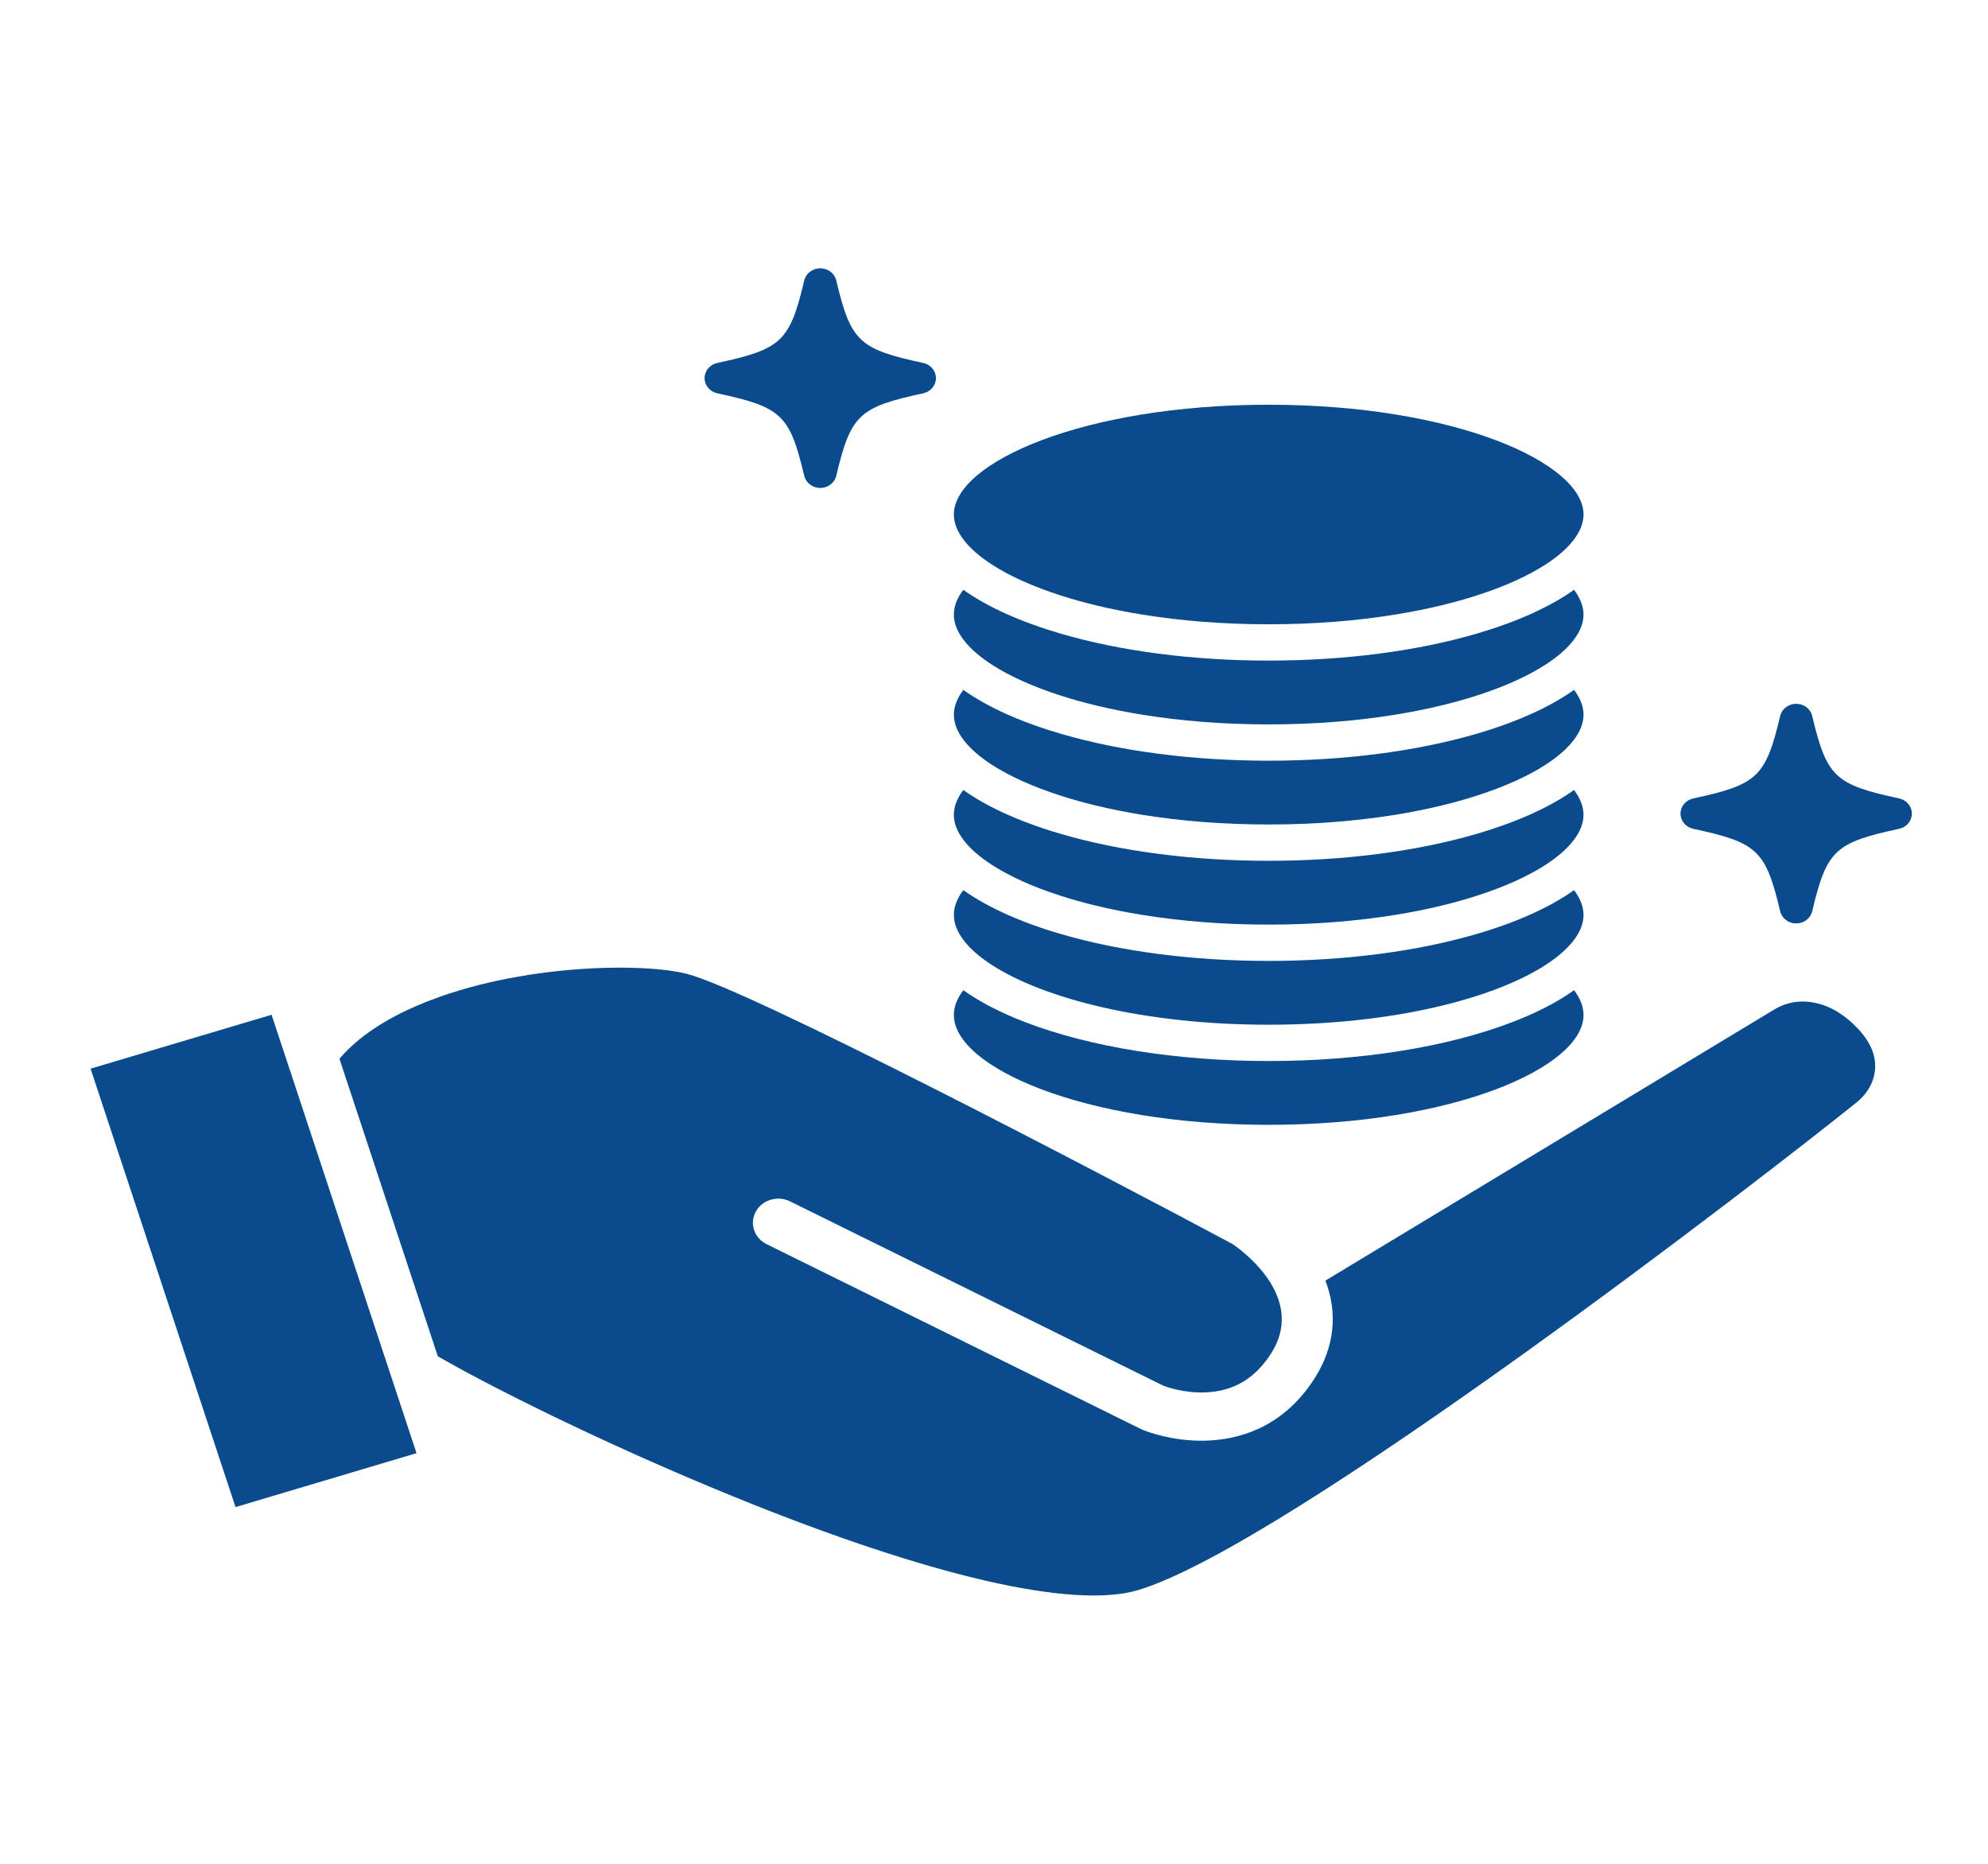
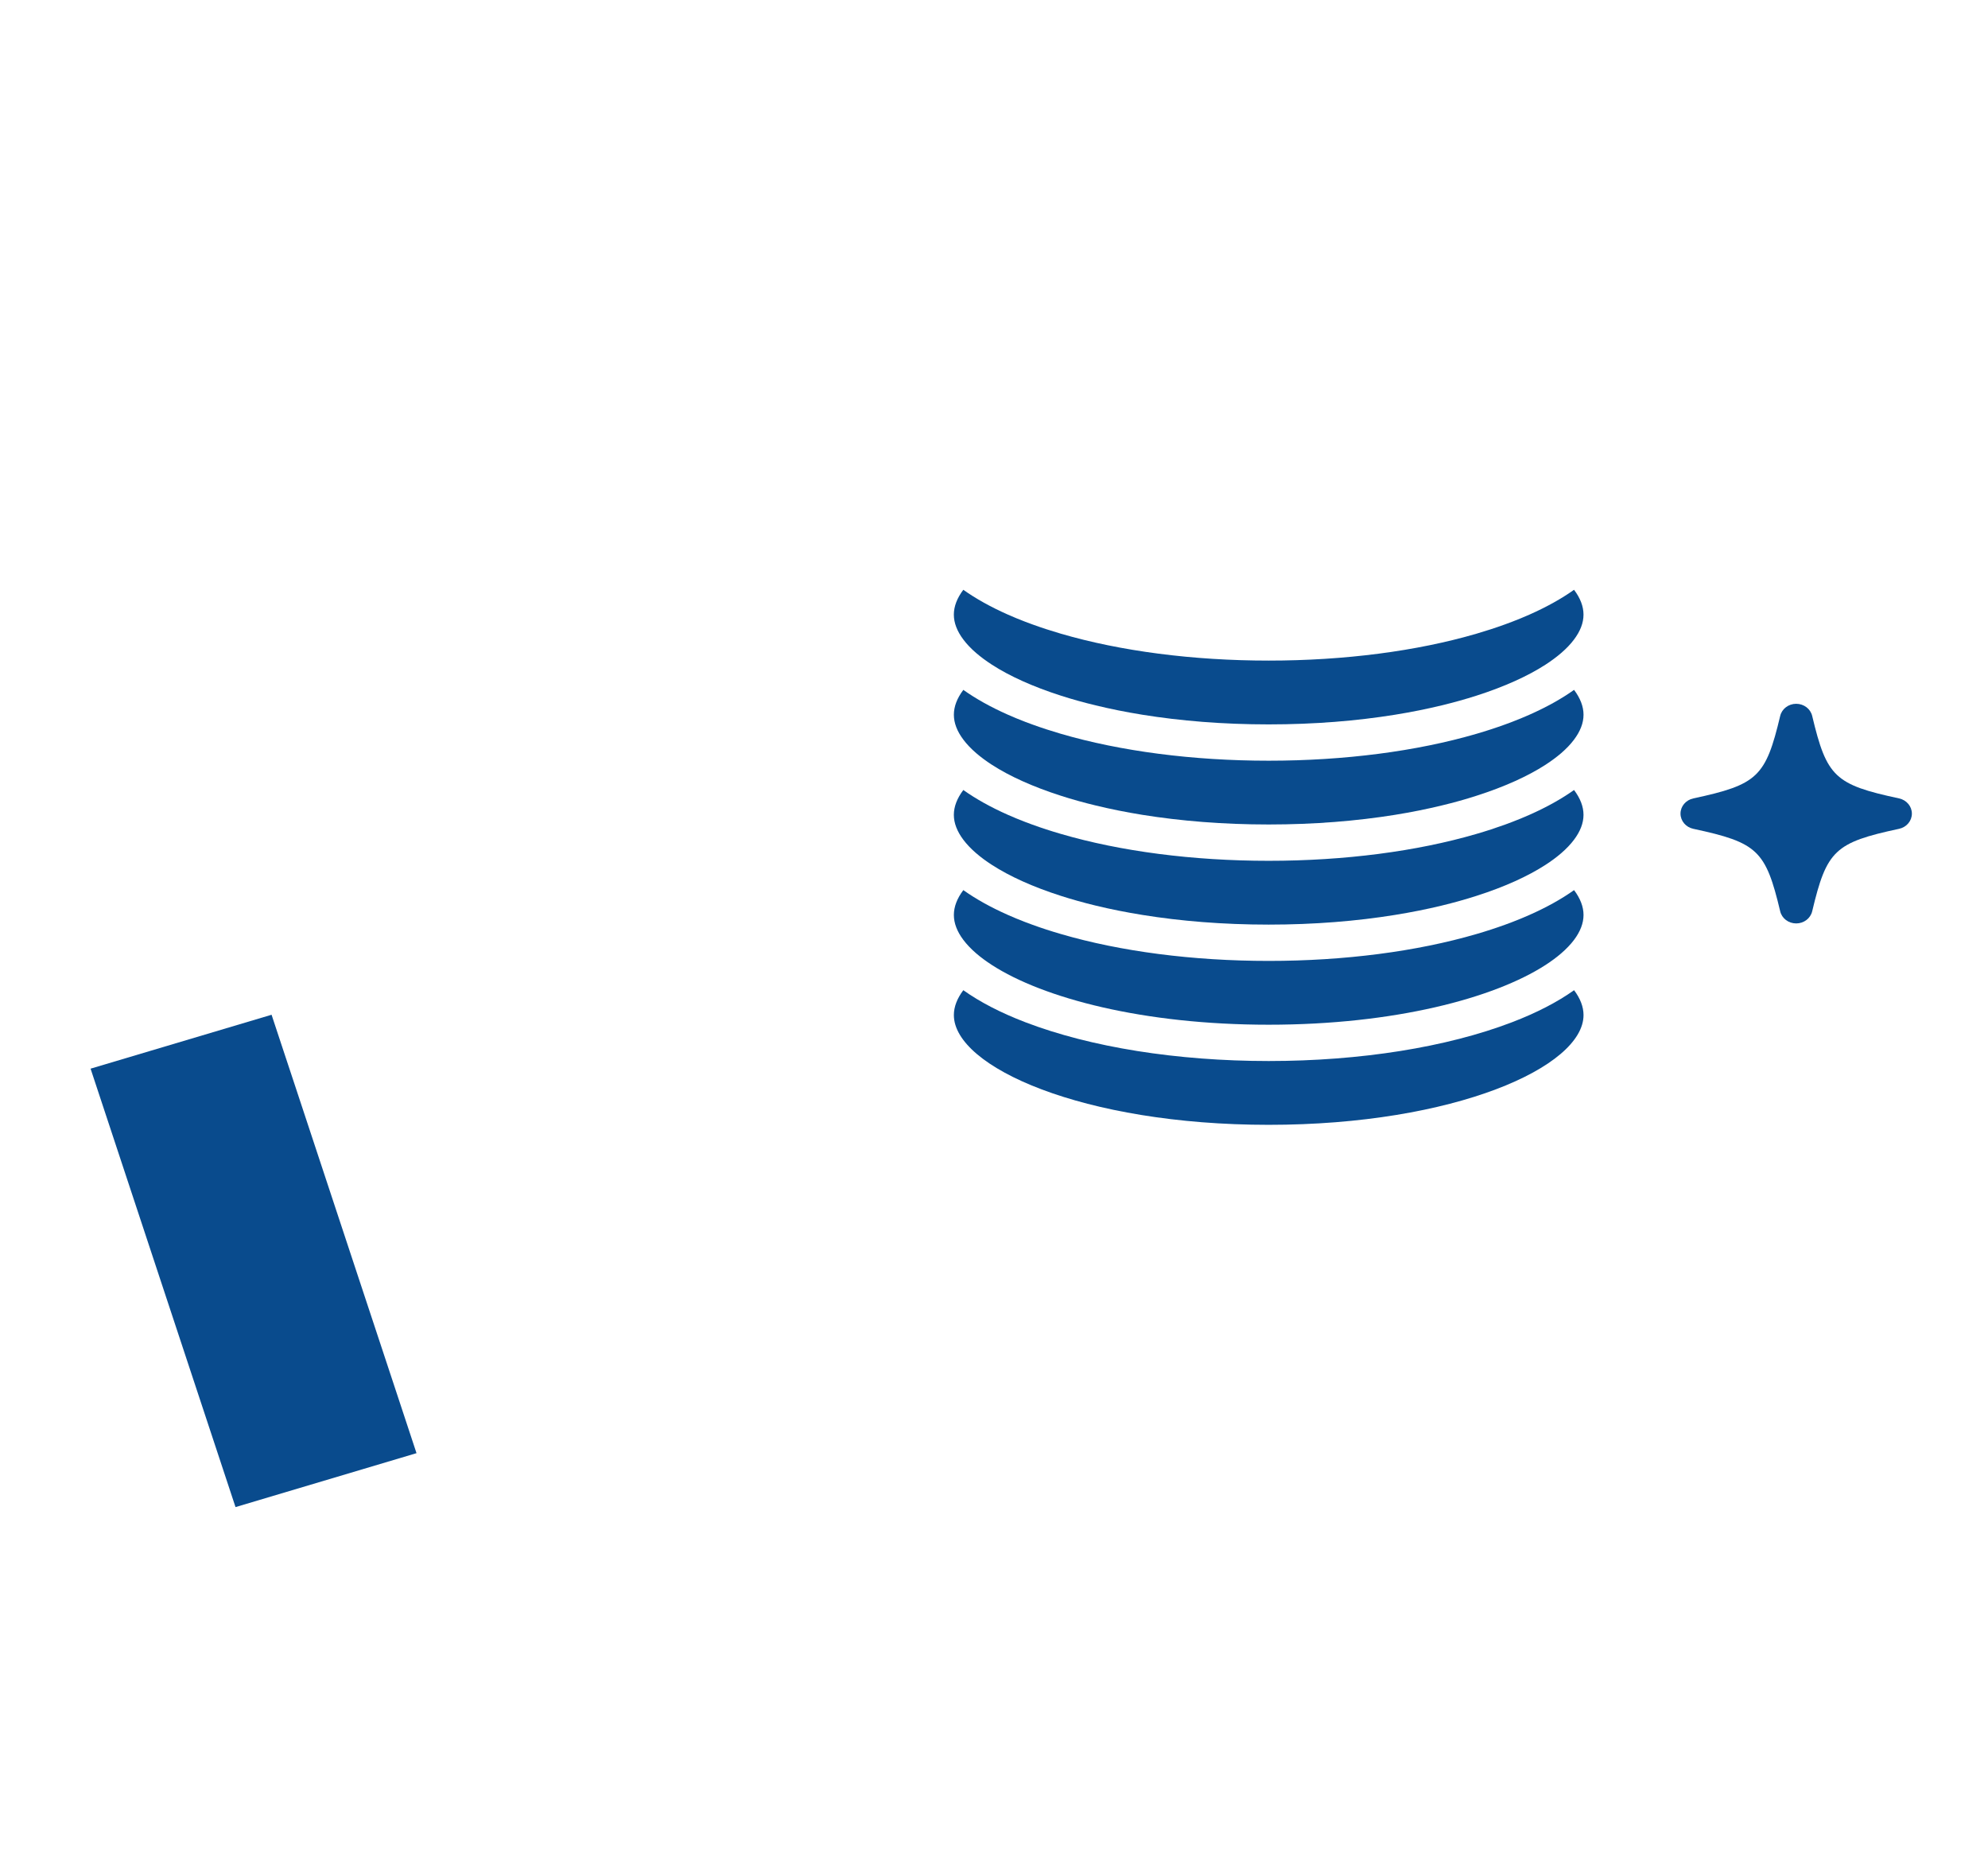
<svg xmlns="http://www.w3.org/2000/svg" width="96" height="90" viewBox="0 0 96 90" fill="none">
-   <path d="M34.642 18.993C37.744 19.658 38.136 20.031 38.837 22.976C38.919 23.319 39.24 23.563 39.61 23.563C39.981 23.563 40.301 23.319 40.383 22.976C41.084 20.031 41.477 19.659 44.579 18.993C44.94 18.916 45.197 18.611 45.197 18.259C45.197 17.908 44.94 17.604 44.579 17.526C41.477 16.86 41.085 16.488 40.383 13.543C40.302 13.2 39.981 12.956 39.61 12.956C39.24 12.956 38.919 13.2 38.837 13.543C38.137 16.488 37.744 16.859 34.642 17.526C34.281 17.603 34.024 17.908 34.024 18.259C34.024 18.611 34.281 18.916 34.642 18.993Z" fill="#094B8D" />
  <path d="M91.707 38.554C88.604 37.889 88.212 37.517 87.51 34.571C87.429 34.229 87.108 33.985 86.738 33.985C86.367 33.985 86.046 34.229 85.965 34.571C85.264 37.517 84.871 37.888 81.769 38.554C81.408 38.632 81.151 38.937 81.151 39.288C81.151 39.64 81.408 39.945 81.769 40.022C84.871 40.687 85.263 41.06 85.965 44.005C86.046 44.348 86.367 44.591 86.738 44.591C87.108 44.591 87.428 44.348 87.51 44.005C88.211 41.06 88.604 40.688 91.707 40.022C92.068 39.945 92.324 39.64 92.324 39.288C92.324 38.937 92.068 38.633 91.707 38.554Z" fill="#094B8D" />
  <path d="M61.264 54.316C70.224 54.316 76.468 51.523 76.468 49.016C76.468 48.618 76.311 48.214 76.012 47.815C75.209 48.386 74.204 48.907 73.013 49.363C69.861 50.57 65.688 51.235 61.264 51.235C56.841 51.235 52.669 50.57 49.516 49.363C48.325 48.907 47.321 48.386 46.518 47.815C46.218 48.214 46.062 48.618 46.062 49.016C46.062 51.523 52.306 54.316 61.264 54.316Z" fill="#094B8D" />
  <path d="M47.138 46.035C47.36 46.226 47.614 46.414 47.899 46.599C50.381 48.202 55.2 49.482 61.264 49.482C67.329 49.482 72.149 48.202 74.631 46.599C74.915 46.415 75.169 46.227 75.391 46.035C75.639 45.821 75.848 45.602 76.012 45.383C76.311 44.984 76.468 44.58 76.468 44.182C76.468 43.785 76.311 43.381 76.011 42.982C75.405 43.413 74.683 43.815 73.854 44.182C73.585 44.302 73.305 44.417 73.013 44.529C72.903 44.571 72.791 44.613 72.679 44.653C72.236 44.814 71.776 44.964 71.298 45.103C68.417 45.945 64.927 46.401 61.264 46.401C57.602 46.401 54.114 45.946 51.232 45.103C50.754 44.964 50.293 44.815 49.851 44.653C49.738 44.613 49.627 44.571 49.516 44.529C49.224 44.416 48.943 44.302 48.675 44.182C47.845 43.814 47.125 43.413 46.519 42.982C46.218 43.381 46.062 43.785 46.062 44.182C46.062 44.58 46.218 44.984 46.518 45.383C46.682 45.602 46.89 45.82 47.138 46.035Z" fill="#094B8D" />
  <path d="M47.139 41.2C47.361 41.392 47.615 41.581 47.901 41.765C48.752 42.315 49.878 42.827 51.234 43.261C51.761 43.43 52.321 43.588 52.915 43.731H52.916C53.623 43.903 54.377 44.053 55.171 44.181C57 44.477 59.049 44.648 61.264 44.648C63.48 44.648 65.529 44.477 67.358 44.181C68.153 44.053 68.907 43.902 69.614 43.731C70.208 43.587 70.768 43.43 71.294 43.261C72.651 42.827 73.777 42.315 74.628 41.765C74.913 41.581 75.168 41.392 75.39 41.2C75.638 40.985 75.846 40.768 76.01 40.548C76.31 40.149 76.467 39.745 76.467 39.348C76.467 38.951 76.311 38.547 76.01 38.148C75.404 38.578 74.683 38.981 73.853 39.348C73.585 39.467 73.304 39.583 73.012 39.694C72.902 39.736 72.79 39.778 72.678 39.819C72.236 39.979 71.775 40.13 71.296 40.269C68.415 41.112 64.925 41.567 61.264 41.567C57.602 41.567 54.114 41.112 51.232 40.269C50.754 40.13 50.292 39.98 49.85 39.819C49.737 39.778 49.626 39.736 49.515 39.694C49.223 39.582 48.942 39.467 48.674 39.348C47.844 38.98 47.124 38.578 46.518 38.148C46.218 38.547 46.061 38.951 46.061 39.348C46.061 39.745 46.218 40.149 46.518 40.548C46.682 40.768 46.89 40.985 47.138 41.2H47.139Z" fill="#094B8D" />
  <path d="M47.138 36.366C47.36 36.557 47.615 36.746 47.9 36.931C48.75 37.48 49.876 37.992 51.232 38.426C51.759 38.596 52.32 38.754 52.914 38.896C53.622 39.068 54.376 39.22 55.171 39.348C57 39.642 59.049 39.813 61.264 39.813C63.48 39.813 65.529 39.642 67.358 39.348C68.154 39.22 68.907 39.068 69.616 38.896C70.21 38.754 70.772 38.596 71.298 38.426C72.654 37.992 73.779 37.48 74.63 36.931C74.915 36.746 75.169 36.558 75.391 36.367C75.639 36.152 75.848 35.934 76.011 35.714C76.311 35.315 76.468 34.911 76.468 34.514C76.468 34.116 76.311 33.712 76.011 33.313C75.405 33.744 74.683 34.146 73.853 34.514C73.585 34.633 73.305 34.748 73.013 34.86C72.903 34.902 72.791 34.944 72.679 34.984C72.236 35.145 71.776 35.295 71.297 35.435C68.416 36.277 64.926 36.733 61.264 36.733C57.603 36.733 54.114 36.277 51.233 35.435C50.755 35.295 50.293 35.145 49.851 34.984C49.738 34.944 49.627 34.902 49.516 34.86C49.224 34.748 48.944 34.633 48.676 34.514C47.846 34.146 47.125 33.744 46.519 33.313C46.218 33.712 46.062 34.116 46.062 34.514C46.062 34.911 46.218 35.315 46.519 35.714C46.682 35.933 46.89 36.151 47.138 36.366Z" fill="#094B8D" />
  <path d="M47.138 31.532C47.36 31.723 47.615 31.912 47.9 32.097C48.75 32.647 49.876 33.158 51.233 33.593C51.759 33.763 52.319 33.919 52.913 34.062C53.621 34.234 54.375 34.386 55.17 34.514C56.999 34.809 59.048 34.98 61.264 34.98C63.479 34.98 65.528 34.809 67.358 34.514C68.153 34.386 68.907 34.234 69.615 34.062C70.209 33.919 70.769 33.762 71.296 33.593H71.296C72.653 33.158 73.778 32.646 74.629 32.097C74.914 31.912 75.168 31.724 75.39 31.532C75.638 31.318 75.847 31.1 76.01 30.88C76.311 30.481 76.467 30.077 76.467 29.68C76.467 29.282 76.311 28.878 76.01 28.48C75.404 28.91 74.683 29.312 73.852 29.68C73.584 29.799 73.304 29.914 73.012 30.026C72.902 30.068 72.79 30.11 72.678 30.15C72.236 30.311 71.775 30.461 71.296 30.601C68.415 31.443 64.925 31.899 61.264 31.899C57.602 31.899 54.114 31.443 51.232 30.601C50.754 30.461 50.292 30.311 49.85 30.15C49.737 30.11 49.626 30.068 49.515 30.026C49.223 29.914 48.943 29.799 48.675 29.68C47.845 29.312 47.124 28.91 46.518 28.48C46.218 28.878 46.061 29.282 46.061 29.68C46.061 30.077 46.218 30.481 46.518 30.88C46.681 31.099 46.889 31.317 47.137 31.532H47.138Z" fill="#094B8D" />
-   <path d="M47.138 26.697C47.36 26.888 47.615 27.078 47.9 27.263C48.75 27.812 49.876 28.323 51.233 28.758C51.759 28.928 52.32 29.085 52.914 29.228C53.622 29.4 54.376 29.551 55.171 29.679C57 29.975 59.049 30.146 61.264 30.146C63.48 30.146 65.529 29.975 67.359 29.679C68.154 29.551 68.908 29.4 69.616 29.228C70.21 29.085 70.771 28.927 71.297 28.758C72.654 28.323 73.779 27.811 74.63 27.263C74.915 27.078 75.169 26.889 75.391 26.698C75.639 26.483 75.848 26.265 76.011 26.045C76.311 25.646 76.468 25.242 76.468 24.845C76.468 22.338 70.224 19.544 61.264 19.544C52.305 19.544 46.062 22.338 46.062 24.845C46.062 25.242 46.218 25.646 46.519 26.045C46.682 26.264 46.89 26.483 47.138 26.697Z" fill="#094B8D" />
-   <path d="M89.68 49.636C88.915 48.833 88.064 48.405 87.151 48.364C86.622 48.339 86.078 48.489 85.616 48.785C85.606 48.791 85.597 48.797 85.587 48.803L64.003 61.839C64.611 63.414 64.442 65.044 63.488 66.547C61.937 68.991 59.733 69.539 58.159 69.569C56.546 69.599 55.304 69.096 55.168 69.039C55.145 69.029 55.121 69.019 55.099 69.008L37.017 60.077C36.417 59.781 36.183 59.078 36.496 58.507C36.808 57.937 37.548 57.715 38.151 58.012L40.874 59.356L56.188 66.919C56.336 66.975 57.177 67.273 58.188 67.237C59.563 67.19 60.611 66.57 61.388 65.344C62.183 64.093 61.936 62.935 61.398 62.022C61.381 61.996 61.365 61.971 61.35 61.943C61.196 61.693 61.021 61.462 60.841 61.254C60.276 60.602 59.665 60.172 59.504 60.063C53.153 56.669 36.189 47.788 33.156 47.022C32.418 46.836 31.281 46.726 29.93 46.726C28.195 46.726 26.107 46.907 24.054 47.347C21.911 47.804 18.302 48.874 16.392 51.126L21.141 65.49C23.419 66.822 29.105 69.7 35.519 72.306C44.928 76.13 51.835 77.719 54.966 76.781C62.165 74.625 85.384 56.676 89.657 53.231C90.073 52.897 90.366 52.459 90.484 51.999C90.69 51.19 90.429 50.416 89.684 49.635L89.68 49.636Z" fill="#094B8D" />
  <path d="M18.324 64.757L17.238 61.474L14.976 54.63L14.239 52.4L13.694 50.755L13.114 49.001L4.374 51.604L11.373 72.775L20.113 70.171L19.06 66.983L18.324 64.757Z" fill="#094B8D" />
</svg>